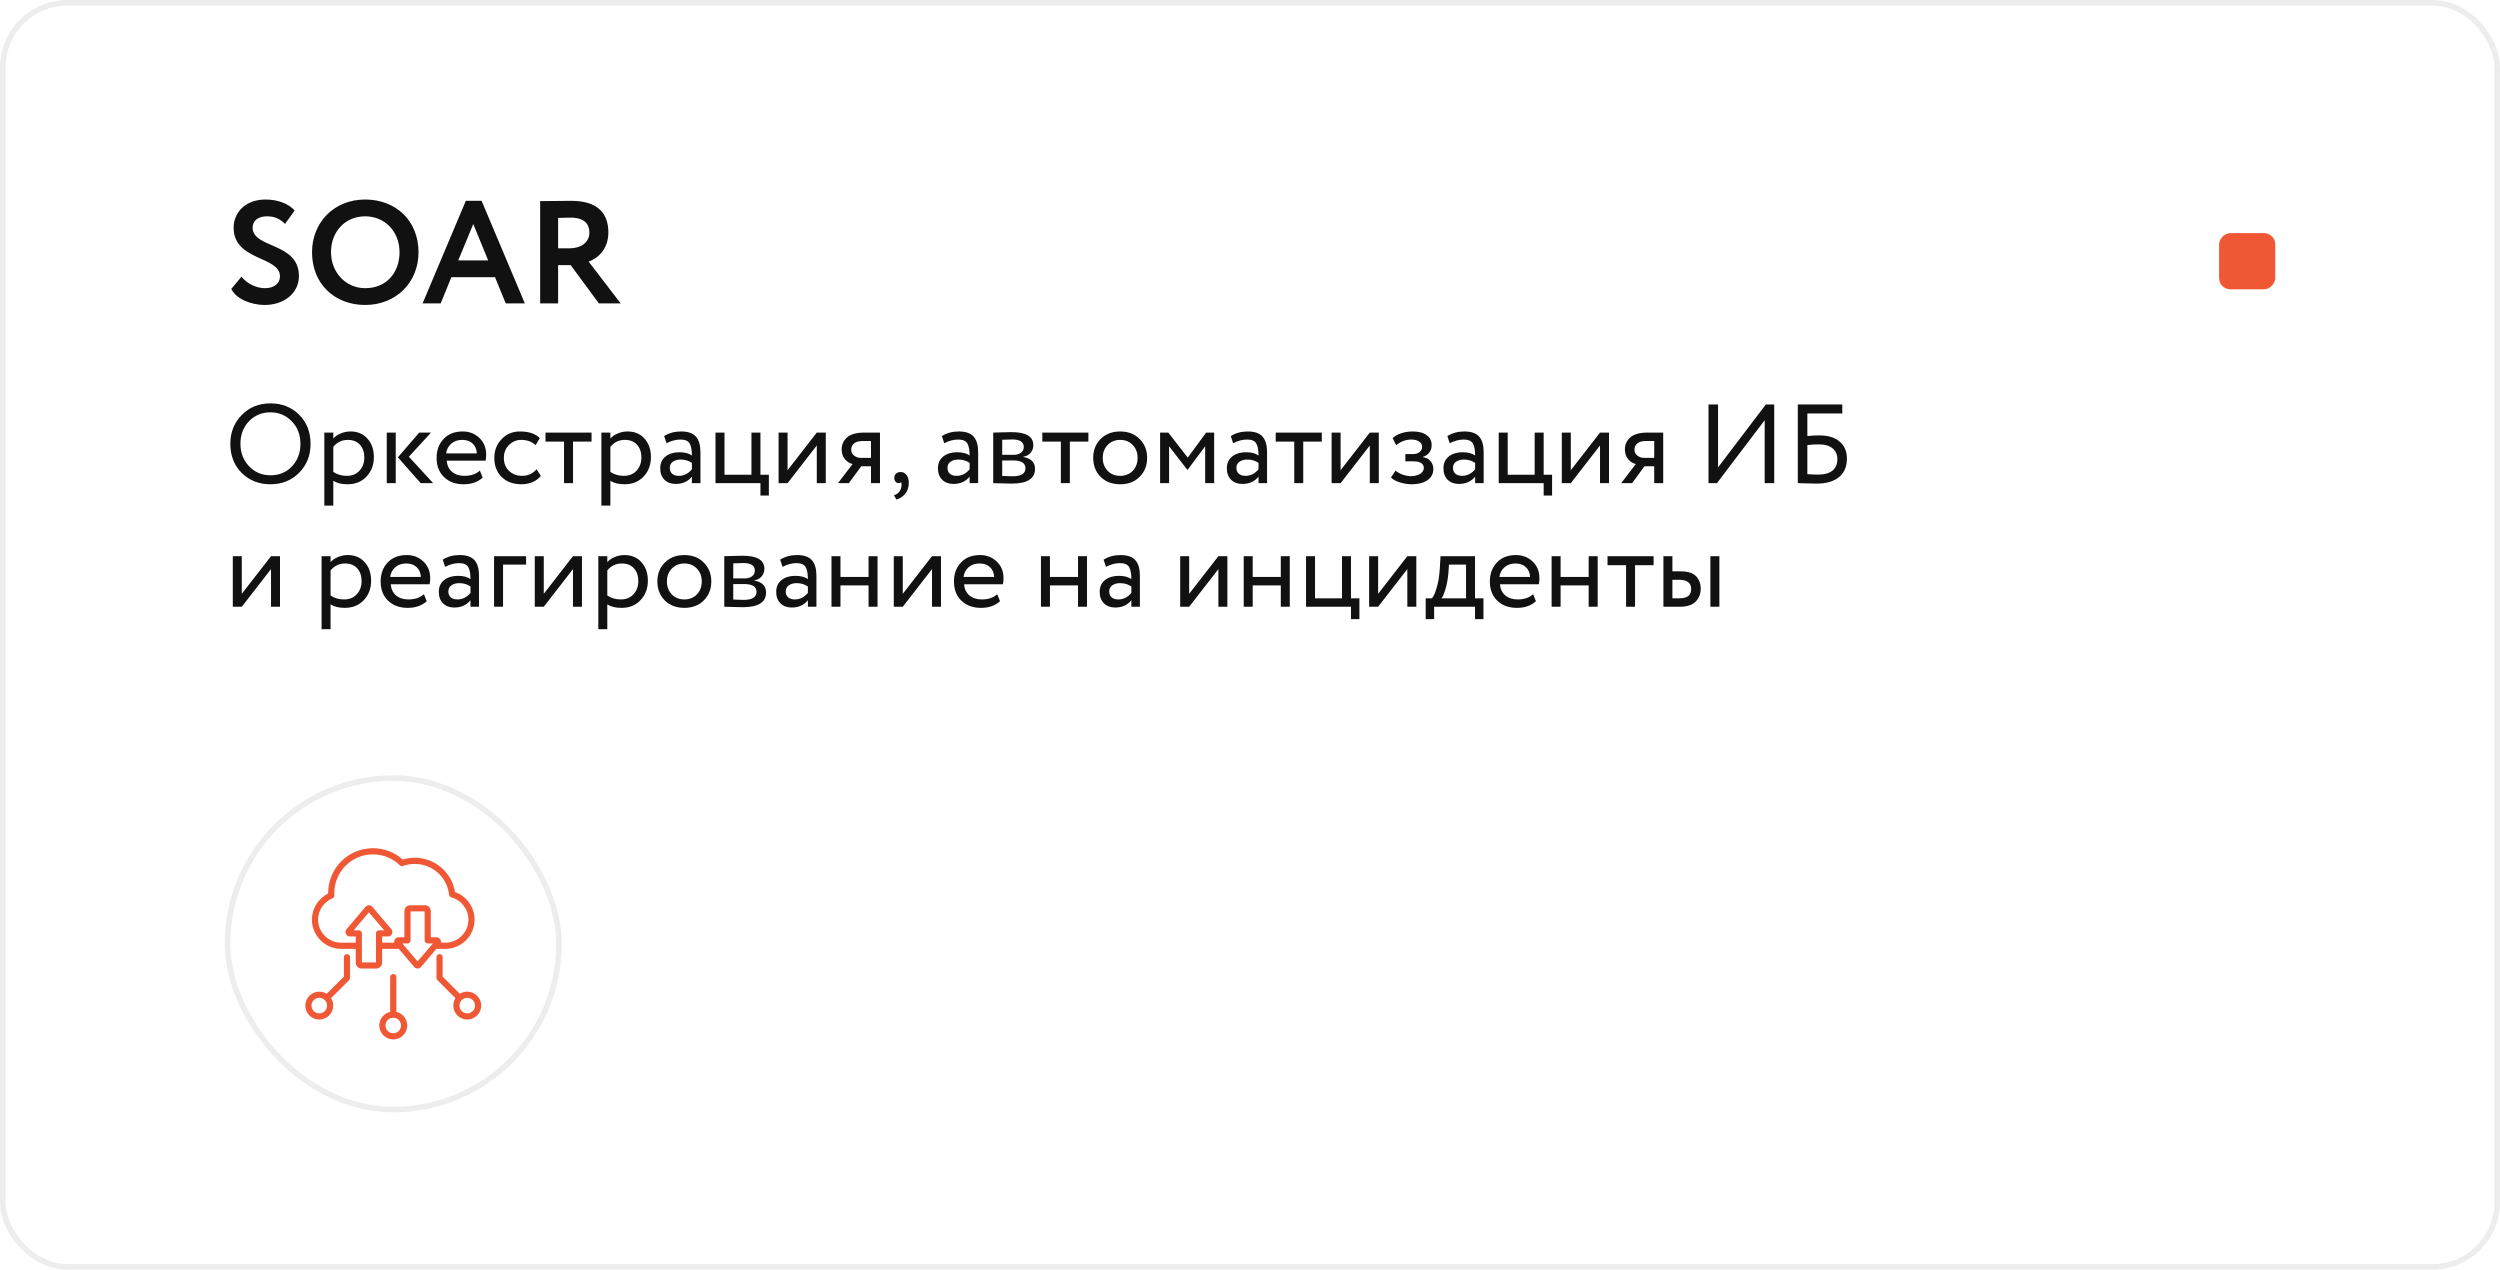
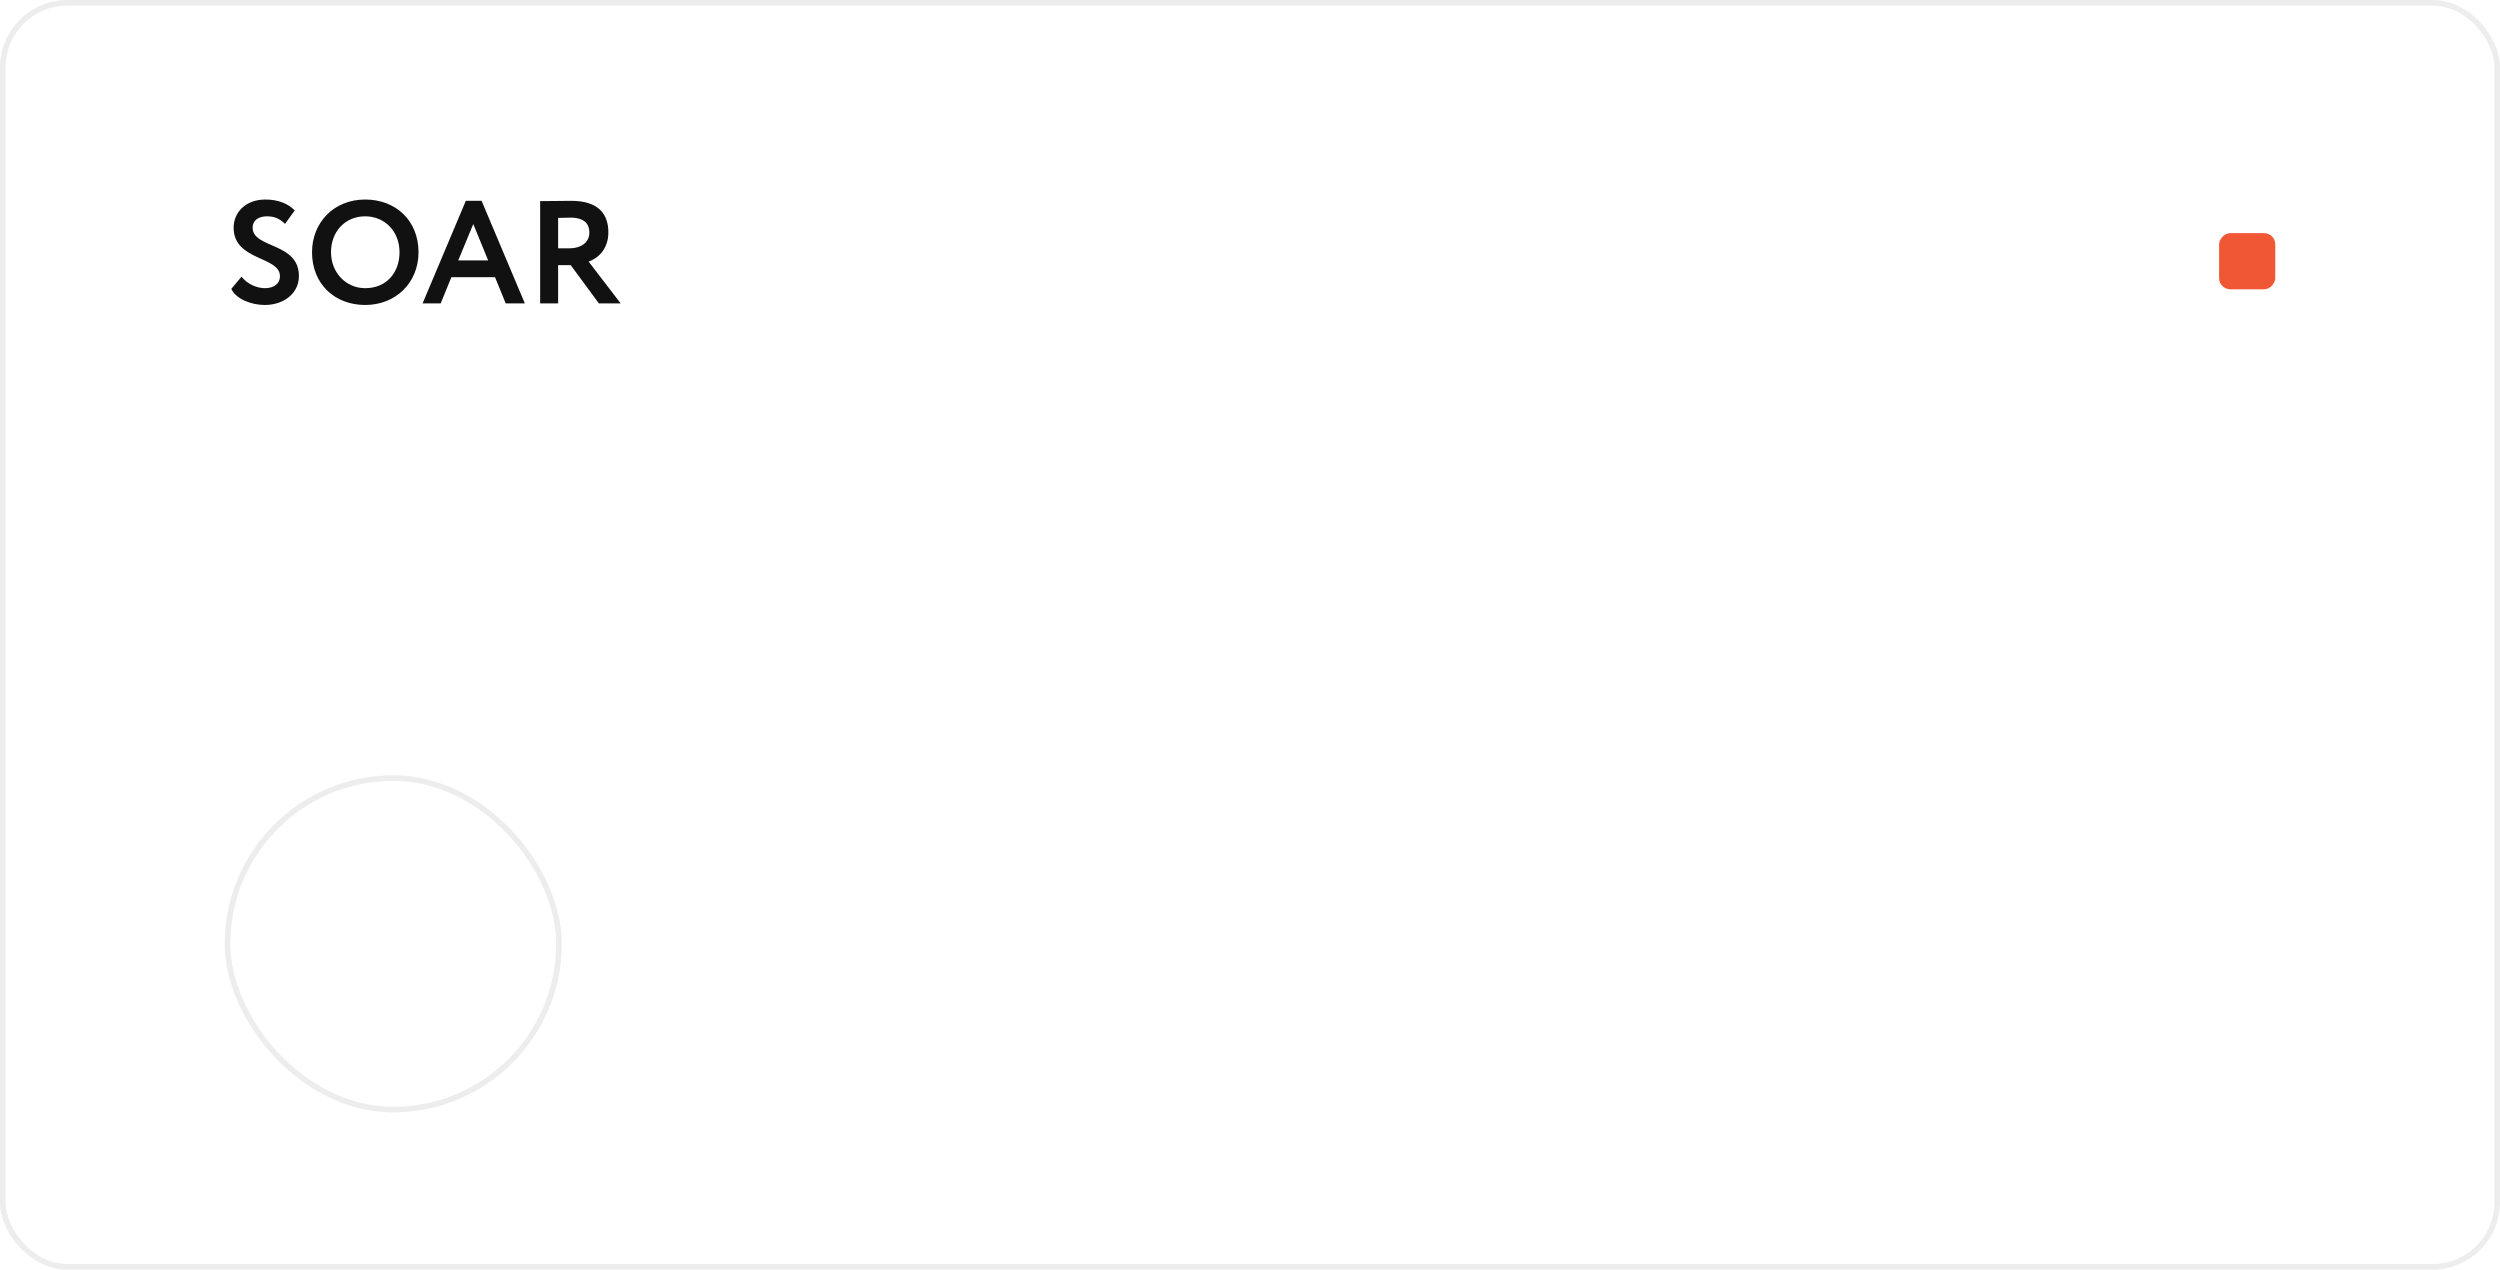
<svg xmlns="http://www.w3.org/2000/svg" width="445" height="226" viewBox="0 0 445 226" fill="none">
  <rect x="0.5" y="0.5" width="444" height="225" rx="11.5" fill="white" />
  <rect x="0.5" y="0.5" width="444" height="225" rx="11.5" stroke="#EDEDED" />
  <path d="M49.828 49.164C49.828 45.576 41.586 46.46 41.586 40.532C41.586 37.802 43.718 35.514 47.254 35.514C49.49 35.514 51.362 36.268 52.454 37.464L50.738 39.856C49.854 38.998 48.97 38.504 47.514 38.504C45.928 38.504 44.966 39.31 44.966 40.506C44.966 44.276 53.208 43.08 53.208 49.138C53.208 52.206 50.53 54.286 47.124 54.286C44.784 54.286 42.054 53.272 41.17 51.426L42.99 49.242C44.056 50.62 45.772 51.296 47.176 51.296C48.684 51.296 49.828 50.542 49.828 49.164ZM55.541 44.9C55.541 39.622 59.415 35.514 65.005 35.514C70.413 35.514 74.495 39.232 74.495 44.9C74.495 50.36 70.413 54.286 65.005 54.286C59.597 54.286 55.541 50.568 55.541 44.9ZM58.921 44.9C58.921 48.54 61.599 51.296 65.005 51.296C68.827 51.296 71.115 48.488 71.115 44.9C71.115 41.13 68.437 38.504 65.005 38.504C61.521 38.504 58.921 41.13 58.921 44.9ZM75.221 54L82.917 35.748H85.725L93.421 54H90.015L88.117 49.346H80.343L78.445 54H75.221ZM84.243 39.882L81.565 46.356H86.895L84.243 39.882ZM99.345 54H96.147V35.8C97.161 35.8 101.165 35.748 101.685 35.748C106.651 35.748 108.289 38.218 108.289 41.364C108.289 44.484 106.287 46.044 104.779 46.564L110.473 54H106.599L101.581 47.188H99.345V54ZM101.529 38.738C100.931 38.738 100.203 38.764 99.345 38.79V44.198H101.425C103.271 44.198 104.909 43.262 104.909 41.39C104.909 39.96 104.129 38.738 101.529 38.738Z" fill="#111111" />
  <rect width="10" height="10" rx="2" transform="matrix(-1 0 0 1 405 41.5)" fill="#F05735" />
-   <path d="M41 79C41 76.96 41.673 75.253 43.02 73.88C44.367 72.493 46.073 71.8 48.14 71.8C50.193 71.8 51.893 72.473 53.24 73.82C54.6 75.167 55.28 76.893 55.28 79C55.28 81.067 54.6 82.787 53.24 84.16C51.88 85.52 50.18 86.2 48.14 86.2C46.087 86.2 44.38 85.527 43.02 84.18C41.673 82.833 41 81.107 41 79ZM42.8 79C42.8 80.587 43.313 81.92 44.34 83C45.367 84.067 46.633 84.6 48.14 84.6C49.713 84.6 50.993 84.067 51.98 83C52.98 81.933 53.48 80.6 53.48 79C53.48 77.387 52.967 76.053 51.94 75C50.913 73.933 49.647 73.4 48.14 73.4C46.607 73.4 45.333 73.927 44.32 74.98C43.307 76.033 42.8 77.373 42.8 79ZM57.729 90V77H59.329V78.06C59.649 77.687 60.082 77.387 60.629 77.16C61.189 76.92 61.776 76.8 62.389 76.8C63.656 76.8 64.662 77.227 65.409 78.08C66.169 78.92 66.549 80.013 66.549 81.36C66.549 82.747 66.116 83.9 65.249 84.82C64.382 85.74 63.256 86.2 61.869 86.2C60.802 86.2 59.956 85.993 59.329 85.58V90H57.729ZM61.929 78.3C60.862 78.3 59.996 78.713 59.329 79.54V84C60.022 84.467 60.822 84.7 61.729 84.7C62.676 84.7 63.429 84.393 63.989 83.78C64.562 83.167 64.849 82.38 64.849 81.42C64.849 80.487 64.589 79.733 64.069 79.16C63.549 78.587 62.836 78.3 61.929 78.3ZM76.722 77L72.782 81.3L77.102 86H74.882L70.822 81.4L74.622 77H76.722ZM68.842 86V77H70.442V86H68.842ZM85.415 83.76L85.915 85.02C85.048 85.807 83.922 86.2 82.535 86.2C81.082 86.2 79.915 85.773 79.035 84.92C78.155 84.067 77.715 82.927 77.715 81.5C77.715 80.14 78.128 79.02 78.955 78.14C79.782 77.247 80.915 76.8 82.355 76.8C83.542 76.8 84.535 77.187 85.335 77.96C86.135 78.72 86.535 79.707 86.535 80.92C86.535 81.333 86.502 81.693 86.435 82H79.515C79.582 82.84 79.895 83.5 80.455 83.98C81.028 84.46 81.762 84.7 82.655 84.7C83.828 84.7 84.748 84.387 85.415 83.76ZM82.275 78.3C81.475 78.3 80.822 78.527 80.315 78.98C79.808 79.42 79.508 79.993 79.415 80.7H84.875C84.835 79.953 84.582 79.367 84.115 78.94C83.662 78.513 83.048 78.3 82.275 78.3ZM95.508 83.54L96.268 84.7C95.895 85.18 95.402 85.553 94.788 85.82C94.175 86.073 93.515 86.2 92.808 86.2C91.368 86.2 90.202 85.773 89.308 84.92C88.428 84.053 87.988 82.913 87.988 81.5C87.988 80.18 88.422 79.067 89.288 78.16C90.155 77.253 91.242 76.8 92.548 76.8C94.122 76.8 95.302 77.193 96.088 77.98L95.348 79.24C94.668 78.613 93.808 78.3 92.768 78.3C91.928 78.3 91.202 78.607 90.588 79.22C89.988 79.82 89.688 80.58 89.688 81.5C89.688 82.46 89.995 83.233 90.608 83.82C91.235 84.407 92.008 84.7 92.928 84.7C93.968 84.7 94.828 84.313 95.508 83.54ZM97.097 78.6V77H105.297V78.6H101.997V86H100.397V78.6H97.097ZM107.045 90V77H108.645V78.06C108.965 77.687 109.399 77.387 109.945 77.16C110.505 76.92 111.092 76.8 111.705 76.8C112.972 76.8 113.979 77.227 114.725 78.08C115.485 78.92 115.865 80.013 115.865 81.36C115.865 82.747 115.432 83.9 114.565 84.82C113.699 85.74 112.572 86.2 111.185 86.2C110.119 86.2 109.272 85.993 108.645 85.58V90H107.045ZM111.245 78.3C110.179 78.3 109.312 78.713 108.645 79.54V84C109.339 84.467 110.139 84.7 111.045 84.7C111.992 84.7 112.745 84.393 113.305 83.78C113.879 83.167 114.165 82.38 114.165 81.42C114.165 80.487 113.905 79.733 113.385 79.16C112.865 78.587 112.152 78.3 111.245 78.3ZM118.639 78.9L118.219 77.62C119.099 77.073 120.099 76.8 121.219 76.8C122.459 76.8 123.345 77.107 123.879 77.72C124.412 78.333 124.679 79.253 124.679 80.48V86H123.159V84.84C122.465 85.707 121.505 86.14 120.279 86.14C119.452 86.14 118.785 85.893 118.279 85.4C117.772 84.893 117.519 84.213 117.519 83.36C117.519 82.467 117.832 81.767 118.459 81.26C119.099 80.753 119.919 80.5 120.919 80.5C121.879 80.5 122.625 80.693 123.159 81.08C123.159 80.12 123.025 79.407 122.759 78.94C122.492 78.473 121.945 78.24 121.119 78.24C120.305 78.24 119.479 78.46 118.639 78.9ZM120.839 84.7C121.732 84.7 122.505 84.313 123.159 83.54V82.4C122.599 82 121.925 81.8 121.139 81.8C120.605 81.8 120.152 81.927 119.779 82.18C119.405 82.433 119.219 82.8 119.219 83.28C119.219 83.72 119.359 84.067 119.639 84.32C119.932 84.573 120.332 84.7 120.839 84.7ZM127.358 86V77H128.958V84.5H133.758V77H135.358V84.5H136.858V88.2H135.358V86H127.358ZM140.188 86H138.588V77H140.188V83.7L145.388 77H146.988V86H145.388V79.3L140.188 86ZM153.837 77H156.637V86H155.037V83H153.297L151.097 86H149.157L151.757 82.6C151.237 82.48 150.784 82.193 150.397 81.74C150.01 81.273 149.817 80.693 149.817 80C149.817 79.133 150.137 78.42 150.777 77.86C151.417 77.287 152.437 77 153.837 77ZM151.517 80.04C151.517 80.48 151.69 80.833 152.037 81.1C152.384 81.367 152.77 81.5 153.197 81.5H155.037V78.5H153.577C152.87 78.5 152.35 78.647 152.017 78.94C151.684 79.22 151.517 79.587 151.517 80.04ZM159.185 85.08C159.185 84.76 159.285 84.507 159.485 84.32C159.685 84.12 159.965 84.02 160.325 84.02C160.752 84.02 161.099 84.2 161.365 84.56C161.632 84.907 161.765 85.373 161.765 85.96C161.765 86.693 161.565 87.32 161.165 87.84C160.765 88.36 160.232 88.72 159.565 88.92L159.125 88.16C159.819 87.933 160.245 87.487 160.405 86.82C160.512 86.367 160.505 86.033 160.385 85.82C160.305 85.94 160.159 86 159.945 86C159.745 86 159.565 85.913 159.405 85.74C159.259 85.553 159.185 85.333 159.185 85.08ZM168.072 78.9L167.652 77.62C168.532 77.073 169.532 76.8 170.652 76.8C171.892 76.8 172.779 77.107 173.312 77.72C173.846 78.333 174.112 79.253 174.112 80.48V86H172.592V84.84C171.899 85.707 170.939 86.14 169.712 86.14C168.886 86.14 168.219 85.893 167.712 85.4C167.206 84.893 166.952 84.213 166.952 83.36C166.952 82.467 167.266 81.767 167.892 81.26C168.532 80.753 169.352 80.5 170.352 80.5C171.312 80.5 172.059 80.693 172.592 81.08C172.592 80.12 172.459 79.407 172.192 78.94C171.926 78.473 171.379 78.24 170.552 78.24C169.739 78.24 168.912 78.46 168.072 78.9ZM170.272 84.7C171.166 84.7 171.939 84.313 172.592 83.54V82.4C172.032 82 171.359 81.8 170.572 81.8C170.039 81.8 169.586 81.927 169.212 82.18C168.839 82.433 168.652 82.8 168.652 83.28C168.652 83.72 168.792 84.067 169.072 84.32C169.366 84.573 169.766 84.7 170.272 84.7ZM176.792 86V77C177.005 77 177.478 76.987 178.212 76.96C178.958 76.933 179.572 76.92 180.052 76.92C182.638 76.92 183.932 77.693 183.932 79.24C183.932 79.773 183.765 80.233 183.432 80.62C183.098 80.993 182.665 81.22 182.132 81.3V81.34C183.532 81.593 184.232 82.3 184.232 83.46C184.232 85.207 182.852 86.08 180.092 86.08C179.692 86.08 179.105 86.067 178.332 86.04C177.558 86.013 177.045 86 176.792 86ZM180.312 81.96H178.392V84.72C179.352 84.76 179.965 84.78 180.232 84.78C181.765 84.78 182.532 84.3 182.532 83.34C182.532 82.42 181.792 81.96 180.312 81.96ZM180.172 78.22C179.785 78.22 179.192 78.24 178.392 78.28V80.96H180.412C180.958 80.96 181.398 80.833 181.732 80.58C182.065 80.327 182.232 79.987 182.232 79.56C182.232 78.667 181.545 78.22 180.172 78.22ZM185.534 78.6V77H193.734V78.6H190.434V86H188.834V78.6H185.534ZM195.91 84.88C195.03 83.987 194.59 82.86 194.59 81.5C194.59 80.14 195.03 79.02 195.91 78.14C196.803 77.247 197.963 76.8 199.39 76.8C200.817 76.8 201.97 77.247 202.85 78.14C203.743 79.02 204.19 80.14 204.19 81.5C204.19 82.86 203.743 83.987 202.85 84.88C201.97 85.76 200.817 86.2 199.39 86.2C197.963 86.2 196.803 85.76 195.91 84.88ZM196.29 81.5C196.29 82.433 196.577 83.2 197.15 83.8C197.737 84.4 198.483 84.7 199.39 84.7C200.297 84.7 201.037 84.407 201.61 83.82C202.197 83.22 202.49 82.447 202.49 81.5C202.49 80.567 202.197 79.8 201.61 79.2C201.037 78.6 200.297 78.3 199.39 78.3C198.497 78.3 197.757 78.6 197.17 79.2C196.583 79.787 196.29 80.553 196.29 81.5ZM206.499 86V77H207.959L211.419 81.46L214.699 77H216.119V86H214.519V79.44L211.399 83.62H211.339L208.099 79.44V86H206.499ZM219.498 78.9L219.078 77.62C219.958 77.073 220.958 76.8 222.078 76.8C223.318 76.8 224.205 77.107 224.738 77.72C225.271 78.333 225.538 79.253 225.538 80.48V86H224.018V84.84C223.325 85.707 222.365 86.14 221.138 86.14C220.311 86.14 219.645 85.893 219.138 85.4C218.631 84.893 218.378 84.213 218.378 83.36C218.378 82.467 218.691 81.767 219.318 81.26C219.958 80.753 220.778 80.5 221.778 80.5C222.738 80.5 223.485 80.693 224.018 81.08C224.018 80.12 223.885 79.407 223.618 78.94C223.351 78.473 222.805 78.24 221.978 78.24C221.165 78.24 220.338 78.46 219.498 78.9ZM221.698 84.7C222.591 84.7 223.365 84.313 224.018 83.54V82.4C223.458 82 222.785 81.8 221.998 81.8C221.465 81.8 221.011 81.927 220.638 82.18C220.265 82.433 220.078 82.8 220.078 83.28C220.078 83.72 220.218 84.067 220.498 84.32C220.791 84.573 221.191 84.7 221.698 84.7ZM227.077 78.6V77H235.277V78.6H231.977V86H230.377V78.6H227.077ZM238.626 86H237.026V77H238.626V83.7L243.826 77H245.426V86H243.826V79.3L238.626 86ZM251.315 86.2C250.621 86.2 249.901 86.087 249.155 85.86C248.408 85.62 247.888 85.327 247.595 84.98L248.415 83.78C248.775 84.073 249.201 84.313 249.695 84.5C250.201 84.673 250.661 84.76 251.075 84.76C251.768 84.76 252.335 84.627 252.775 84.36C253.215 84.08 253.435 83.72 253.435 83.28C253.435 82.907 253.275 82.62 252.955 82.42C252.648 82.22 252.221 82.12 251.675 82.12H250.155V80.82H251.575C252.028 80.82 252.401 80.7 252.695 80.46C252.988 80.207 253.135 79.9 253.135 79.54C253.135 79.14 252.961 78.827 252.615 78.6C252.268 78.36 251.801 78.24 251.215 78.24C250.255 78.24 249.355 78.573 248.515 79.24L247.895 78C248.255 77.627 248.755 77.333 249.395 77.12C250.048 76.907 250.735 76.8 251.455 76.8C252.535 76.8 253.368 77.02 253.955 77.46C254.541 77.887 254.835 78.473 254.835 79.22C254.835 80.26 254.308 80.967 253.255 81.34V81.38C253.855 81.447 254.315 81.68 254.635 82.08C254.968 82.48 255.135 82.953 255.135 83.5C255.135 84.327 254.781 84.987 254.075 85.48C253.368 85.96 252.448 86.2 251.315 86.2ZM258.053 78.9L257.633 77.62C258.513 77.073 259.513 76.8 260.633 76.8C261.873 76.8 262.759 77.107 263.293 77.72C263.826 78.333 264.093 79.253 264.093 80.48V86H262.573V84.84C261.879 85.707 260.919 86.14 259.693 86.14C258.866 86.14 258.199 85.893 257.693 85.4C257.186 84.893 256.933 84.213 256.933 83.36C256.933 82.467 257.246 81.767 257.873 81.26C258.513 80.753 259.333 80.5 260.333 80.5C261.293 80.5 262.039 80.693 262.573 81.08C262.573 80.12 262.439 79.407 262.173 78.94C261.906 78.473 261.359 78.24 260.533 78.24C259.719 78.24 258.893 78.46 258.053 78.9ZM260.253 84.7C261.146 84.7 261.919 84.313 262.573 83.54V82.4C262.013 82 261.339 81.8 260.553 81.8C260.019 81.8 259.566 81.927 259.193 82.18C258.819 82.433 258.633 82.8 258.633 83.28C258.633 83.72 258.773 84.067 259.053 84.32C259.346 84.573 259.746 84.7 260.253 84.7ZM266.772 86V77H268.372V84.5H273.172V77H274.772V84.5H276.272V88.2H274.772V86H266.772ZM279.603 86H278.003V77H279.603V83.7L284.803 77H286.403V86H284.803V79.3L279.603 86ZM293.251 77H296.051V86H294.451V83H292.711L290.511 86H288.571L291.171 82.6C290.651 82.48 290.198 82.193 289.811 81.74C289.424 81.273 289.231 80.693 289.231 80C289.231 79.133 289.551 78.42 290.191 77.86C290.831 77.287 291.851 77 293.251 77ZM290.931 80.04C290.931 80.48 291.104 80.833 291.451 81.1C291.798 81.367 292.184 81.5 292.611 81.5H294.451V78.5H292.991C292.284 78.5 291.764 78.647 291.431 78.94C291.098 79.22 290.931 79.587 290.931 80.04ZM305.612 86H304.112V72H305.812V83.2L314.312 72H315.812V86H314.112V74.8L305.612 86ZM320.01 86V72H327.93V73.6H321.71V77.62C322.417 77.54 323.13 77.5 323.85 77.5C325.397 77.5 326.597 77.867 327.45 78.6C328.317 79.333 328.75 80.34 328.75 81.62C328.75 83.06 328.277 84.167 327.33 84.94C326.383 85.7 325.063 86.08 323.37 86.08C322.85 86.08 322.217 86.067 321.47 86.04C320.723 86.013 320.237 86 320.01 86ZM323.75 79.1C323.123 79.1 322.443 79.14 321.71 79.22V84.4C322.537 84.453 323.177 84.48 323.63 84.48C324.763 84.48 325.617 84.24 326.19 83.76C326.763 83.28 327.05 82.607 327.05 81.74C327.05 80.927 326.77 80.287 326.21 79.82C325.65 79.34 324.83 79.1 323.75 79.1ZM43.04 108H41.44V99H43.04V105.7L48.24 99H49.84V108H48.24V101.3L43.04 108ZM57.241 112V99H58.841V100.06C59.161 99.687 59.594 99.387 60.141 99.16C60.701 98.92 61.287 98.8 61.901 98.8C63.167 98.8 64.174 99.227 64.921 100.08C65.681 100.92 66.061 102.013 66.061 103.36C66.061 104.747 65.627 105.9 64.761 106.82C63.894 107.74 62.767 108.2 61.381 108.2C60.314 108.2 59.467 107.993 58.841 107.58V112H57.241ZM61.441 100.3C60.374 100.3 59.507 100.713 58.841 101.54V106C59.534 106.467 60.334 106.7 61.241 106.7C62.187 106.7 62.941 106.393 63.501 105.78C64.074 105.167 64.361 104.38 64.361 103.42C64.361 102.487 64.101 101.733 63.581 101.16C63.061 100.587 62.347 100.3 61.441 100.3ZM75.454 105.76L75.954 107.02C75.087 107.807 73.961 108.2 72.574 108.2C71.121 108.2 69.954 107.773 69.074 106.92C68.194 106.067 67.754 104.927 67.754 103.5C67.754 102.14 68.167 101.02 68.994 100.14C69.821 99.247 70.954 98.8 72.394 98.8C73.581 98.8 74.574 99.187 75.374 99.96C76.174 100.72 76.574 101.707 76.574 102.92C76.574 103.333 76.541 103.693 76.474 104H69.554C69.621 104.84 69.934 105.5 70.494 105.98C71.067 106.46 71.801 106.7 72.694 106.7C73.867 106.7 74.787 106.387 75.454 105.76ZM72.314 100.3C71.514 100.3 70.861 100.527 70.354 100.98C69.847 101.42 69.547 101.993 69.454 102.7H74.914C74.874 101.953 74.621 101.367 74.154 100.94C73.701 100.513 73.087 100.3 72.314 100.3ZM79.225 100.9L78.805 99.62C79.685 99.073 80.685 98.8 81.805 98.8C83.045 98.8 83.931 99.107 84.465 99.72C84.998 100.333 85.265 101.253 85.265 102.48V108H83.745V106.84C83.051 107.707 82.091 108.14 80.865 108.14C80.038 108.14 79.371 107.893 78.865 107.4C78.358 106.893 78.105 106.213 78.105 105.36C78.105 104.467 78.418 103.767 79.045 103.26C79.685 102.753 80.505 102.5 81.505 102.5C82.465 102.5 83.211 102.693 83.745 103.08C83.745 102.12 83.611 101.407 83.345 100.94C83.078 100.473 82.531 100.24 81.705 100.24C80.891 100.24 80.065 100.46 79.225 100.9ZM81.425 106.7C82.318 106.7 83.091 106.313 83.745 105.54V104.4C83.185 104 82.511 103.8 81.725 103.8C81.191 103.8 80.738 103.927 80.365 104.18C79.991 104.433 79.805 104.8 79.805 105.28C79.805 105.72 79.945 106.067 80.225 106.32C80.518 106.573 80.918 106.7 81.425 106.7ZM87.944 108V99H93.644V100.5H89.544V108H87.944ZM96.79 108H95.19V99H96.79V105.7L101.99 99H103.59V108H101.99V101.3L96.79 108ZM106.499 112V99H108.099V100.06C108.419 99.687 108.852 99.387 109.399 99.16C109.959 98.92 110.545 98.8 111.159 98.8C112.425 98.8 113.432 99.227 114.179 100.08C114.939 100.92 115.319 102.013 115.319 103.36C115.319 104.747 114.885 105.9 114.019 106.82C113.152 107.74 112.025 108.2 110.639 108.2C109.572 108.2 108.725 107.993 108.099 107.58V112H106.499ZM110.699 100.3C109.632 100.3 108.765 100.713 108.099 101.54V106C108.792 106.467 109.592 106.7 110.499 106.7C111.445 106.7 112.199 106.393 112.759 105.78C113.332 105.167 113.619 104.38 113.619 103.42C113.619 102.487 113.359 101.733 112.839 101.16C112.319 100.587 111.605 100.3 110.699 100.3ZM118.332 106.88C117.452 105.987 117.012 104.86 117.012 103.5C117.012 102.14 117.452 101.02 118.332 100.14C119.225 99.247 120.385 98.8 121.812 98.8C123.239 98.8 124.392 99.247 125.272 100.14C126.165 101.02 126.612 102.14 126.612 103.5C126.612 104.86 126.165 105.987 125.272 106.88C124.392 107.76 123.239 108.2 121.812 108.2C120.385 108.2 119.225 107.76 118.332 106.88ZM118.712 103.5C118.712 104.433 118.999 105.2 119.572 105.8C120.159 106.4 120.905 106.7 121.812 106.7C122.719 106.7 123.459 106.407 124.032 105.82C124.619 105.22 124.912 104.447 124.912 103.5C124.912 102.567 124.619 101.8 124.032 101.2C123.459 100.6 122.719 100.3 121.812 100.3C120.919 100.3 120.179 100.6 119.592 101.2C119.005 101.787 118.712 102.553 118.712 103.5ZM128.92 108V99C129.134 99 129.607 98.987 130.34 98.96C131.087 98.933 131.7 98.92 132.18 98.92C134.767 98.92 136.06 99.693 136.06 101.24C136.06 101.773 135.894 102.233 135.56 102.62C135.227 102.993 134.794 103.22 134.26 103.3V103.34C135.66 103.593 136.36 104.3 136.36 105.46C136.36 107.207 134.98 108.08 132.22 108.08C131.82 108.08 131.234 108.067 130.46 108.04C129.687 108.013 129.174 108 128.92 108ZM132.44 103.96H130.52V106.72C131.48 106.76 132.094 106.78 132.36 106.78C133.894 106.78 134.66 106.3 134.66 105.34C134.66 104.42 133.92 103.96 132.44 103.96ZM132.3 100.22C131.914 100.22 131.32 100.24 130.52 100.28V102.96H132.54C133.087 102.96 133.527 102.833 133.86 102.58C134.194 102.327 134.36 101.987 134.36 101.56C134.36 100.667 133.674 100.22 132.3 100.22ZM139.283 100.9L138.863 99.62C139.743 99.073 140.743 98.8 141.863 98.8C143.103 98.8 143.99 99.107 144.523 99.72C145.057 100.333 145.323 101.253 145.323 102.48V108H143.803V106.84C143.11 107.707 142.15 108.14 140.923 108.14C140.097 108.14 139.43 107.893 138.923 107.4C138.417 106.893 138.163 106.213 138.163 105.36C138.163 104.467 138.477 103.767 139.103 103.26C139.743 102.753 140.563 102.5 141.563 102.5C142.523 102.5 143.27 102.693 143.803 103.08C143.803 102.12 143.67 101.407 143.403 100.94C143.137 100.473 142.59 100.24 141.763 100.24C140.95 100.24 140.123 100.46 139.283 100.9ZM141.483 106.7C142.377 106.7 143.15 106.313 143.803 105.54V104.4C143.243 104 142.57 103.8 141.783 103.8C141.25 103.8 140.797 103.927 140.423 104.18C140.05 104.433 139.863 104.8 139.863 105.28C139.863 105.72 140.003 106.067 140.283 106.32C140.577 106.573 140.977 106.7 141.483 106.7ZM154.603 108V104.2H149.603V108H148.003V99H149.603V102.7H154.603V99H156.203V108H154.603ZM160.696 108H159.096V99H160.696V105.7L165.896 99H167.496V108H165.896V101.3L160.696 108ZM177.505 105.76L178.005 107.02C177.138 107.807 176.012 108.2 174.625 108.2C173.172 108.2 172.005 107.773 171.125 106.92C170.245 106.067 169.805 104.927 169.805 103.5C169.805 102.14 170.218 101.02 171.045 100.14C171.872 99.247 173.005 98.8 174.445 98.8C175.632 98.8 176.625 99.187 177.425 99.96C178.225 100.72 178.625 101.707 178.625 102.92C178.625 103.333 178.592 103.693 178.525 104H171.605C171.672 104.84 171.985 105.5 172.545 105.98C173.118 106.46 173.852 106.7 174.745 106.7C175.918 106.7 176.838 106.387 177.505 105.76ZM174.365 100.3C173.565 100.3 172.912 100.527 172.405 100.98C171.898 101.42 171.598 101.993 171.505 102.7H176.965C176.925 101.953 176.672 101.367 176.205 100.94C175.752 100.513 175.138 100.3 174.365 100.3ZM191.888 108V104.2H186.888V108H185.288V99H186.888V102.7H191.888V99H193.488V108H191.888ZM196.861 100.9L196.441 99.62C197.321 99.073 198.321 98.8 199.441 98.8C200.681 98.8 201.568 99.107 202.101 99.72C202.635 100.333 202.901 101.253 202.901 102.48V108H201.381V106.84C200.688 107.707 199.728 108.14 198.501 108.14C197.675 108.14 197.008 107.893 196.501 107.4C195.995 106.893 195.741 106.213 195.741 105.36C195.741 104.467 196.055 103.767 196.681 103.26C197.321 102.753 198.141 102.5 199.141 102.5C200.101 102.5 200.848 102.693 201.381 103.08C201.381 102.12 201.248 101.407 200.981 100.94C200.715 100.473 200.168 100.24 199.341 100.24C198.528 100.24 197.701 100.46 196.861 100.9ZM199.061 106.7C199.955 106.7 200.728 106.313 201.381 105.54V104.4C200.821 104 200.148 103.8 199.361 103.8C198.828 103.8 198.375 103.927 198.001 104.18C197.628 104.433 197.441 104.8 197.441 105.28C197.441 105.72 197.581 106.067 197.861 106.32C198.155 106.573 198.555 106.7 199.061 106.7ZM211.673 108H210.073V99H211.673V105.7L216.873 99H218.473V108H216.873V101.3L211.673 108ZM227.981 108V104.2H222.981V108H221.381V99H222.981V102.7H227.981V99H229.581V108H227.981ZM232.475 108V99H234.075V106.5H238.875V99H240.475V106.5H241.975V110.2H240.475V108H232.475ZM245.306 108H243.706V99H245.306V105.7L250.506 99H252.106V108H250.506V101.3L245.306 108ZM253.774 110.2V106.5H254.894C255.214 106.1 255.501 105.44 255.754 104.52C256.021 103.6 256.194 102.553 256.274 101.38L256.414 99H262.554V106.5H264.054V110.2H262.554V108H255.274V110.2H253.774ZM257.814 102C257.721 103.053 257.554 103.987 257.314 104.8C257.074 105.613 256.834 106.18 256.594 106.5H260.954V100.5H257.914L257.814 102ZM272.895 105.76L273.395 107.02C272.529 107.807 271.402 108.2 270.015 108.2C268.562 108.2 267.395 107.773 266.515 106.92C265.635 106.067 265.195 104.927 265.195 103.5C265.195 102.14 265.609 101.02 266.435 100.14C267.262 99.247 268.395 98.8 269.835 98.8C271.022 98.8 272.015 99.187 272.815 99.96C273.615 100.72 274.015 101.707 274.015 102.92C274.015 103.333 273.982 103.693 273.915 104H266.995C267.062 104.84 267.375 105.5 267.935 105.98C268.509 106.46 269.242 106.7 270.135 106.7C271.309 106.7 272.229 106.387 272.895 105.76ZM269.755 100.3C268.955 100.3 268.302 100.527 267.795 100.98C267.289 101.42 266.989 101.993 266.895 102.7H272.355C272.315 101.953 272.062 101.367 271.595 100.94C271.142 100.513 270.529 100.3 269.755 100.3ZM282.786 108V104.2H277.786V108H276.186V99H277.786V102.7H282.786V99H284.386V108H282.786ZM286.14 100.6V99H294.34V100.6H291.04V108H289.44V100.6H286.14ZM296.088 108V99H297.688V101.7H299.168C300.448 101.7 301.362 101.993 301.908 102.58C302.455 103.153 302.728 103.893 302.728 104.8C302.728 105.707 302.428 106.467 301.828 107.08C301.242 107.693 300.295 108 298.988 108H296.088ZM304.448 108V99H306.048V108H304.448ZM298.868 103.2H297.688V106.5H298.848C299.622 106.5 300.175 106.367 300.508 106.1C300.855 105.82 301.028 105.407 301.028 104.86C301.028 103.753 300.308 103.2 298.868 103.2Z" fill="#111111" />
  <g filter="url(#filter0_b_4003_305)">
    <rect x="40" y="138" width="60" height="60" rx="30" fill="white" />
    <rect x="40.5" y="138.5" width="59" height="59" rx="29.5" stroke="#EDEDED" />
  </g>
  <g clip-path="url(#clip0_4003_305)">
-     <path fill-rule="evenodd" clip-rule="evenodd" d="M70.549 180.116C71.655 180.366 72.483 181.356 72.483 182.537C72.483 183.907 71.37 185.02 70 185.02C68.63 185.02 67.517 183.907 67.517 182.537C67.517 181.356 68.345 180.366 69.451 180.116V173.923C69.451 173.62 69.697 173.374 70 173.374C70.303 173.374 70.549 173.62 70.549 173.923V180.116ZM70 181.153C69.236 181.153 68.616 181.773 68.616 182.537C68.616 183.301 69.236 183.922 70 183.922C70.764 183.922 71.384 183.301 71.384 182.537C71.384 181.773 70.764 181.153 70 181.153ZM63.318 168.895H60.721C57.861 168.895 55.522 166.555 55.522 163.697C55.522 161.665 56.703 159.897 58.411 159.042C58.411 159.015 58.41 158.989 58.41 158.962C58.41 154.554 61.983 150.98 66.391 150.98C68.425 150.98 70.283 151.742 71.693 152.997C72.366 152.791 73.081 152.68 73.822 152.68C77.44 152.68 80.437 155.326 80.989 158.789C83.056 159.512 84.478 161.48 84.478 163.697C84.478 166.555 82.139 168.895 79.278 168.895H77.675L74.936 172.12C74.935 172.121 74.935 172.122 74.934 172.123C74.777 172.305 74.574 172.4 74.331 172.4C74.093 172.4 73.885 172.305 73.728 172.123C73.728 172.122 73.727 172.121 73.726 172.12L70.987 168.895H68.019V171.362C68.019 171.934 67.554 172.4 66.981 172.4H64.356C63.784 172.4 63.318 171.934 63.318 171.362V168.895ZM78.484 167.797H79.278C81.535 167.797 83.38 165.951 83.38 163.697C83.38 161.85 82.128 160.222 80.347 159.739C80.129 159.679 79.969 159.493 79.945 159.268C79.611 156.181 76.998 153.778 73.822 153.778C73.092 153.778 72.393 153.905 71.743 154.137C71.546 154.208 71.326 154.16 71.176 154.015C69.937 152.816 68.249 152.078 66.391 152.078C62.589 152.078 59.509 155.161 59.509 158.962C59.509 159.095 59.512 159.227 59.519 159.358C59.533 159.592 59.396 159.809 59.179 159.898C57.683 160.512 56.62 161.986 56.62 163.697C56.62 165.951 58.465 167.797 60.721 167.797H63.318V166.694H62.296C61.982 166.694 61.707 166.517 61.575 166.233C61.575 166.232 61.574 166.231 61.574 166.23C61.443 165.943 61.486 165.631 61.688 165.389L61.691 165.385L65.064 161.413C65.065 161.412 65.065 161.411 65.066 161.41C65.223 161.228 65.426 161.133 65.669 161.133C65.907 161.133 66.115 161.228 66.272 161.41C66.272 161.411 66.273 161.412 66.274 161.413L69.647 165.385C69.648 165.386 69.649 165.388 69.65 165.389C69.852 165.631 69.895 165.943 69.764 166.23C69.763 166.231 69.763 166.232 69.762 166.233C69.63 166.517 69.356 166.694 69.042 166.694H68.019V167.797H70.178C70.144 167.636 70.162 167.465 70.236 167.303C70.237 167.302 70.237 167.301 70.238 167.3C70.37 167.016 70.644 166.839 70.958 166.839H71.98V162.171C71.98 161.599 72.446 161.133 73.019 161.133H75.644C76.216 161.133 76.682 161.599 76.682 162.171V166.839H77.704C78.018 166.839 78.293 167.016 78.425 167.3C78.425 167.301 78.426 167.302 78.426 167.303C78.5 167.465 78.519 167.636 78.484 167.797ZM62.952 165.596H63.867C64.17 165.596 64.416 165.842 64.416 166.145V171.302H66.921V166.145C66.921 165.842 67.167 165.596 67.471 165.596H68.385L65.669 162.397C65.108 163.058 63.67 164.75 62.952 165.596ZM71.615 167.937L74.331 171.136C74.892 170.476 76.33 168.783 77.048 167.937H76.133C75.83 167.937 75.584 167.692 75.584 167.388V162.231H73.079V167.388C73.079 167.692 72.833 167.937 72.529 167.937H71.615ZM81.07 177.672L77.853 174.454C77.75 174.351 77.692 174.212 77.692 174.066V170.381C77.692 170.078 77.938 169.832 78.241 169.832C78.544 169.832 78.79 170.078 78.79 170.381V173.839L81.847 176.896C82.23 176.653 82.684 176.513 83.17 176.513C84.54 176.513 85.653 177.625 85.653 178.996C85.653 180.366 84.54 181.478 83.17 181.478C81.8 181.478 80.688 180.366 80.688 178.996C80.688 178.509 80.828 178.055 81.07 177.672ZM83.17 177.611C82.406 177.611 81.786 178.232 81.786 178.996C81.786 179.76 82.406 180.38 83.17 180.38C83.934 180.38 84.555 179.76 84.555 178.996C84.555 178.232 83.934 177.611 83.17 177.611ZM58.93 177.672C59.172 178.055 59.312 178.509 59.312 178.996C59.312 180.366 58.2 181.478 56.83 181.478C55.46 181.478 54.347 180.366 54.347 178.996C54.347 177.625 55.46 176.513 56.83 176.513C57.316 176.513 57.77 176.653 58.153 176.896L61.21 173.839V170.381C61.21 170.078 61.456 169.832 61.759 169.832C62.062 169.832 62.308 170.078 62.308 170.381V174.066C62.308 174.212 62.25 174.351 62.147 174.454L58.93 177.672ZM56.83 177.611C56.066 177.611 55.445 178.232 55.445 178.996C55.445 179.76 56.066 180.38 56.83 180.38C57.594 180.38 58.214 179.76 58.214 178.996C58.214 178.232 57.594 177.611 56.83 177.611Z" fill="#F05735" />
-   </g>
+     </g>
  <defs>
    <filter id="filter0_b_4003_305" x="37" y="135" width="66" height="66" filterUnits="userSpaceOnUse" color-interpolation-filters="sRGB">
      <feFlood flood-opacity="0" result="BackgroundImageFix" />
      <feGaussianBlur in="BackgroundImageFix" stdDeviation="1.5" />
      <feComposite in2="SourceAlpha" operator="in" result="effect1_backgroundBlur_4003_305" />
      <feBlend mode="normal" in="SourceGraphic" in2="effect1_backgroundBlur_4003_305" result="shape" />
    </filter>
    <clipPath id="clip0_4003_305">
      <rect width="35" height="35" fill="white" transform="translate(52.5 150.5)" />
    </clipPath>
  </defs>
</svg>